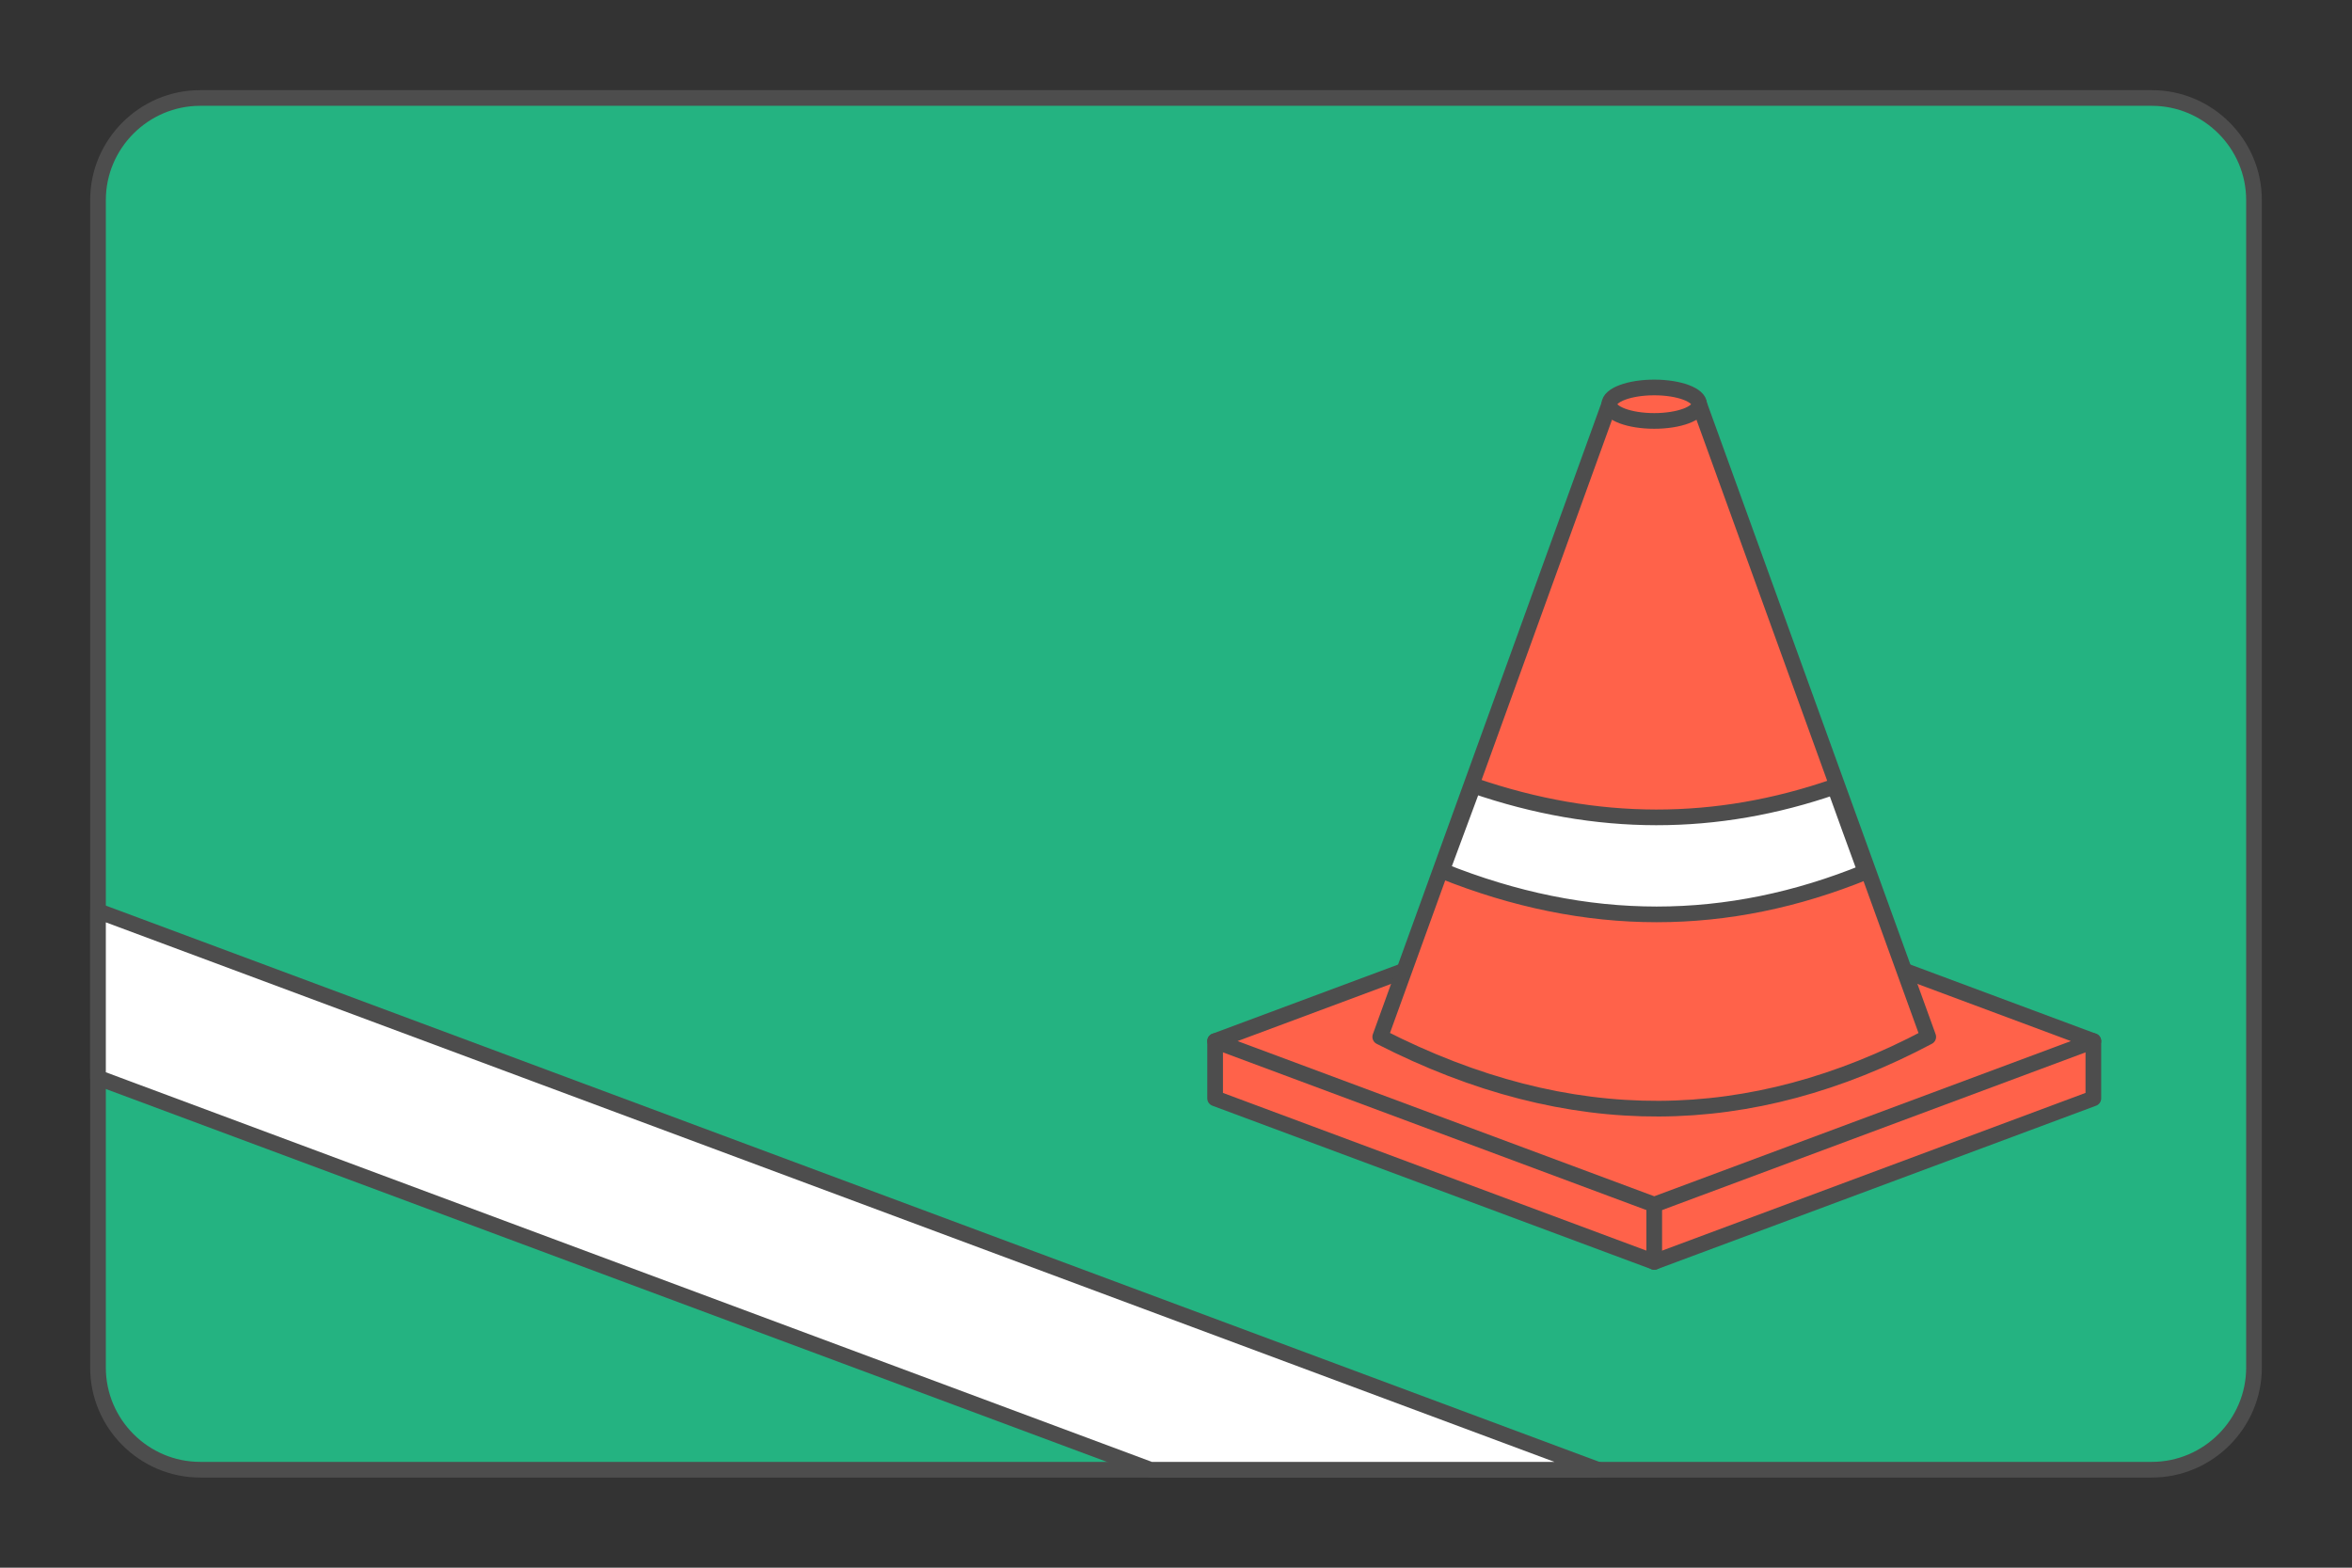
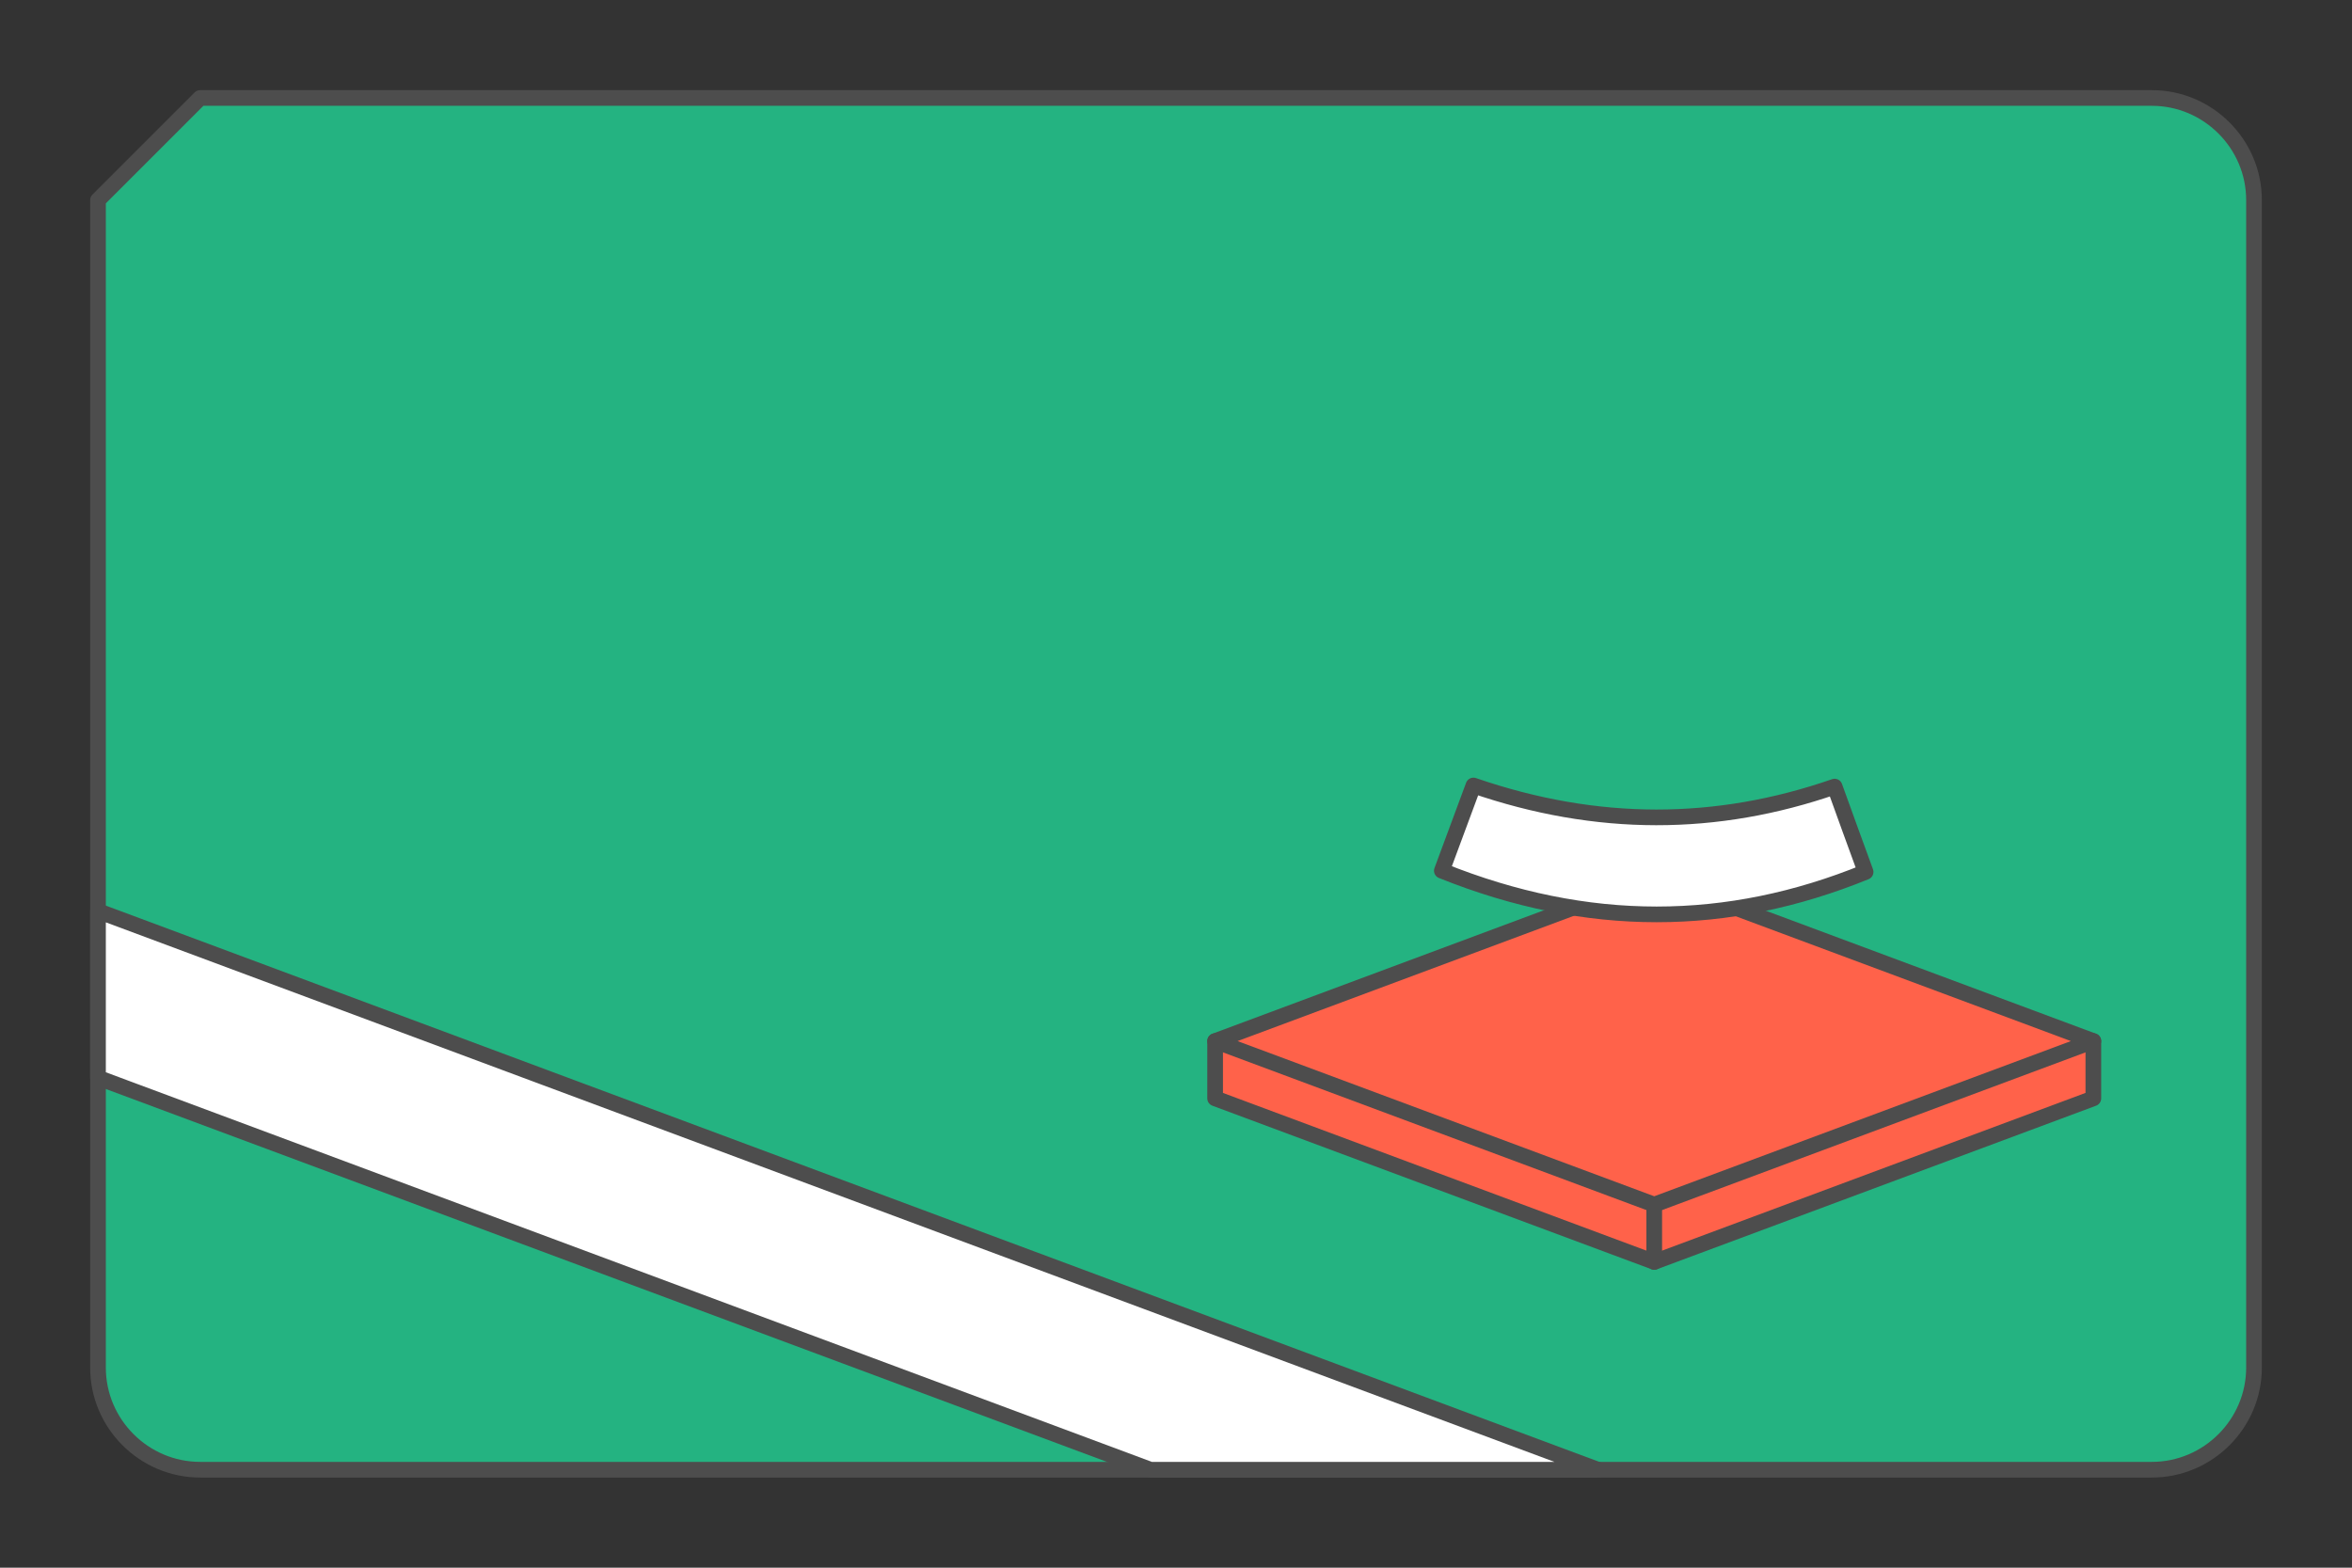
<svg xmlns="http://www.w3.org/2000/svg" xml:space="preserve" width="300px" height="200px" version="1.1" style="shape-rendering:geometricPrecision; text-rendering:geometricPrecision; image-rendering:optimizeQuality; fill-rule:evenodd; clip-rule:evenodd" viewBox="0 0 598554.7 399036.4">
  <rect x="0" y="0" width="598554.7" height="399036.4" fill="#333333" stroke="none" />
  <defs>
    <style type="text/css">
   
    .str0 {stroke:#4D4D4D;stroke-width:3990.4;stroke-linecap:round;stroke-linejoin:round;stroke-miterlimit:2.613}
    .fil0 {fill:none}
    .fil1 {fill:#24B381}
    .fil3 {fill:#FF624A}
    .fil4 {fill:white}
    .fil2 {fill:white;fill-rule:nonzero}
   
  </style>
  </defs>
  <g id="Layer_x0020_1">
    <g id="_2453204677168">
-       <polygon class="fil0" points="598554.7,0 0,0 0,399036.4 598554.7,399036.4 " />
      <g>
        <g>
-           <path class="fil1 str0" d="M50936.1 24939l496682.5 0c14298.6,0 25997.1,11698.5 25997.1,25997.1l0 297164.3c0,14298.5 -11698.5,25997.1 -25997.1,25997.1l-496682.5 0c-14298.6,0 -25997.1,-11698.6 -25997.1,-25997.1l0 -297164.3c0,-14298.6 11698.5,-25997.1 25997.1,-25997.1z" />
+           <path class="fil1 str0" d="M50936.1 24939l496682.5 0c14298.6,0 25997.1,11698.5 25997.1,25997.1l0 297164.3c0,14298.5 -11698.5,25997.1 -25997.1,25997.1l-496682.5 0c-14298.6,0 -25997.1,-11698.6 -25997.1,-25997.1l0 -297164.3z" />
          <polygon class="fil2 str0" points="292771,374097.5 24938.2,274318.7 24938.2,231897.5 406641.7,374097.5 " />
        </g>
        <g>
          <polygon class="fil3 str0" points="420983.5,237942 493601,264994.8 532733.3,264994.8 532733.3,279573.7 420983.5,321204.7 309234.4,279573.7 309234.4,264994.8 348366.7,264994.8 " />
          <line class="fil0 str0" x1="420983.5" y1="306626.5" x2="420983.5" y2="321204.7" />
          <polygon class="fil3 str0" points="420983.5,223363.8 532733.3,264994.8 420983.5,306626.5 309233.6,264994.8 " />
-           <path class="fil3 str0" d="M351253.4 263919.4l58293.9 -161034 22872.3 0 58293.9 161034c-45216.8,23957.1 -90986.6,24788.2 -139460.1,0z" />
          <path class="fil4 str0" d="M374974.1 199939.3c31456.3,10844.6 61887.5,10698.5 91915,281.2 2628.3,7294.9 5256.6,14549.9 7885.7,21716.8 -35132.5,14319.8 -70747.3,14601.8 -107841.9,-309.5l8041.2 -21688.5z" />
-           <ellipse class="fil3 str0" cx="420983.5" cy="102885.4" rx="11436.2" ry="4260.5" />
        </g>
      </g>
    </g>
  </g>
</svg>